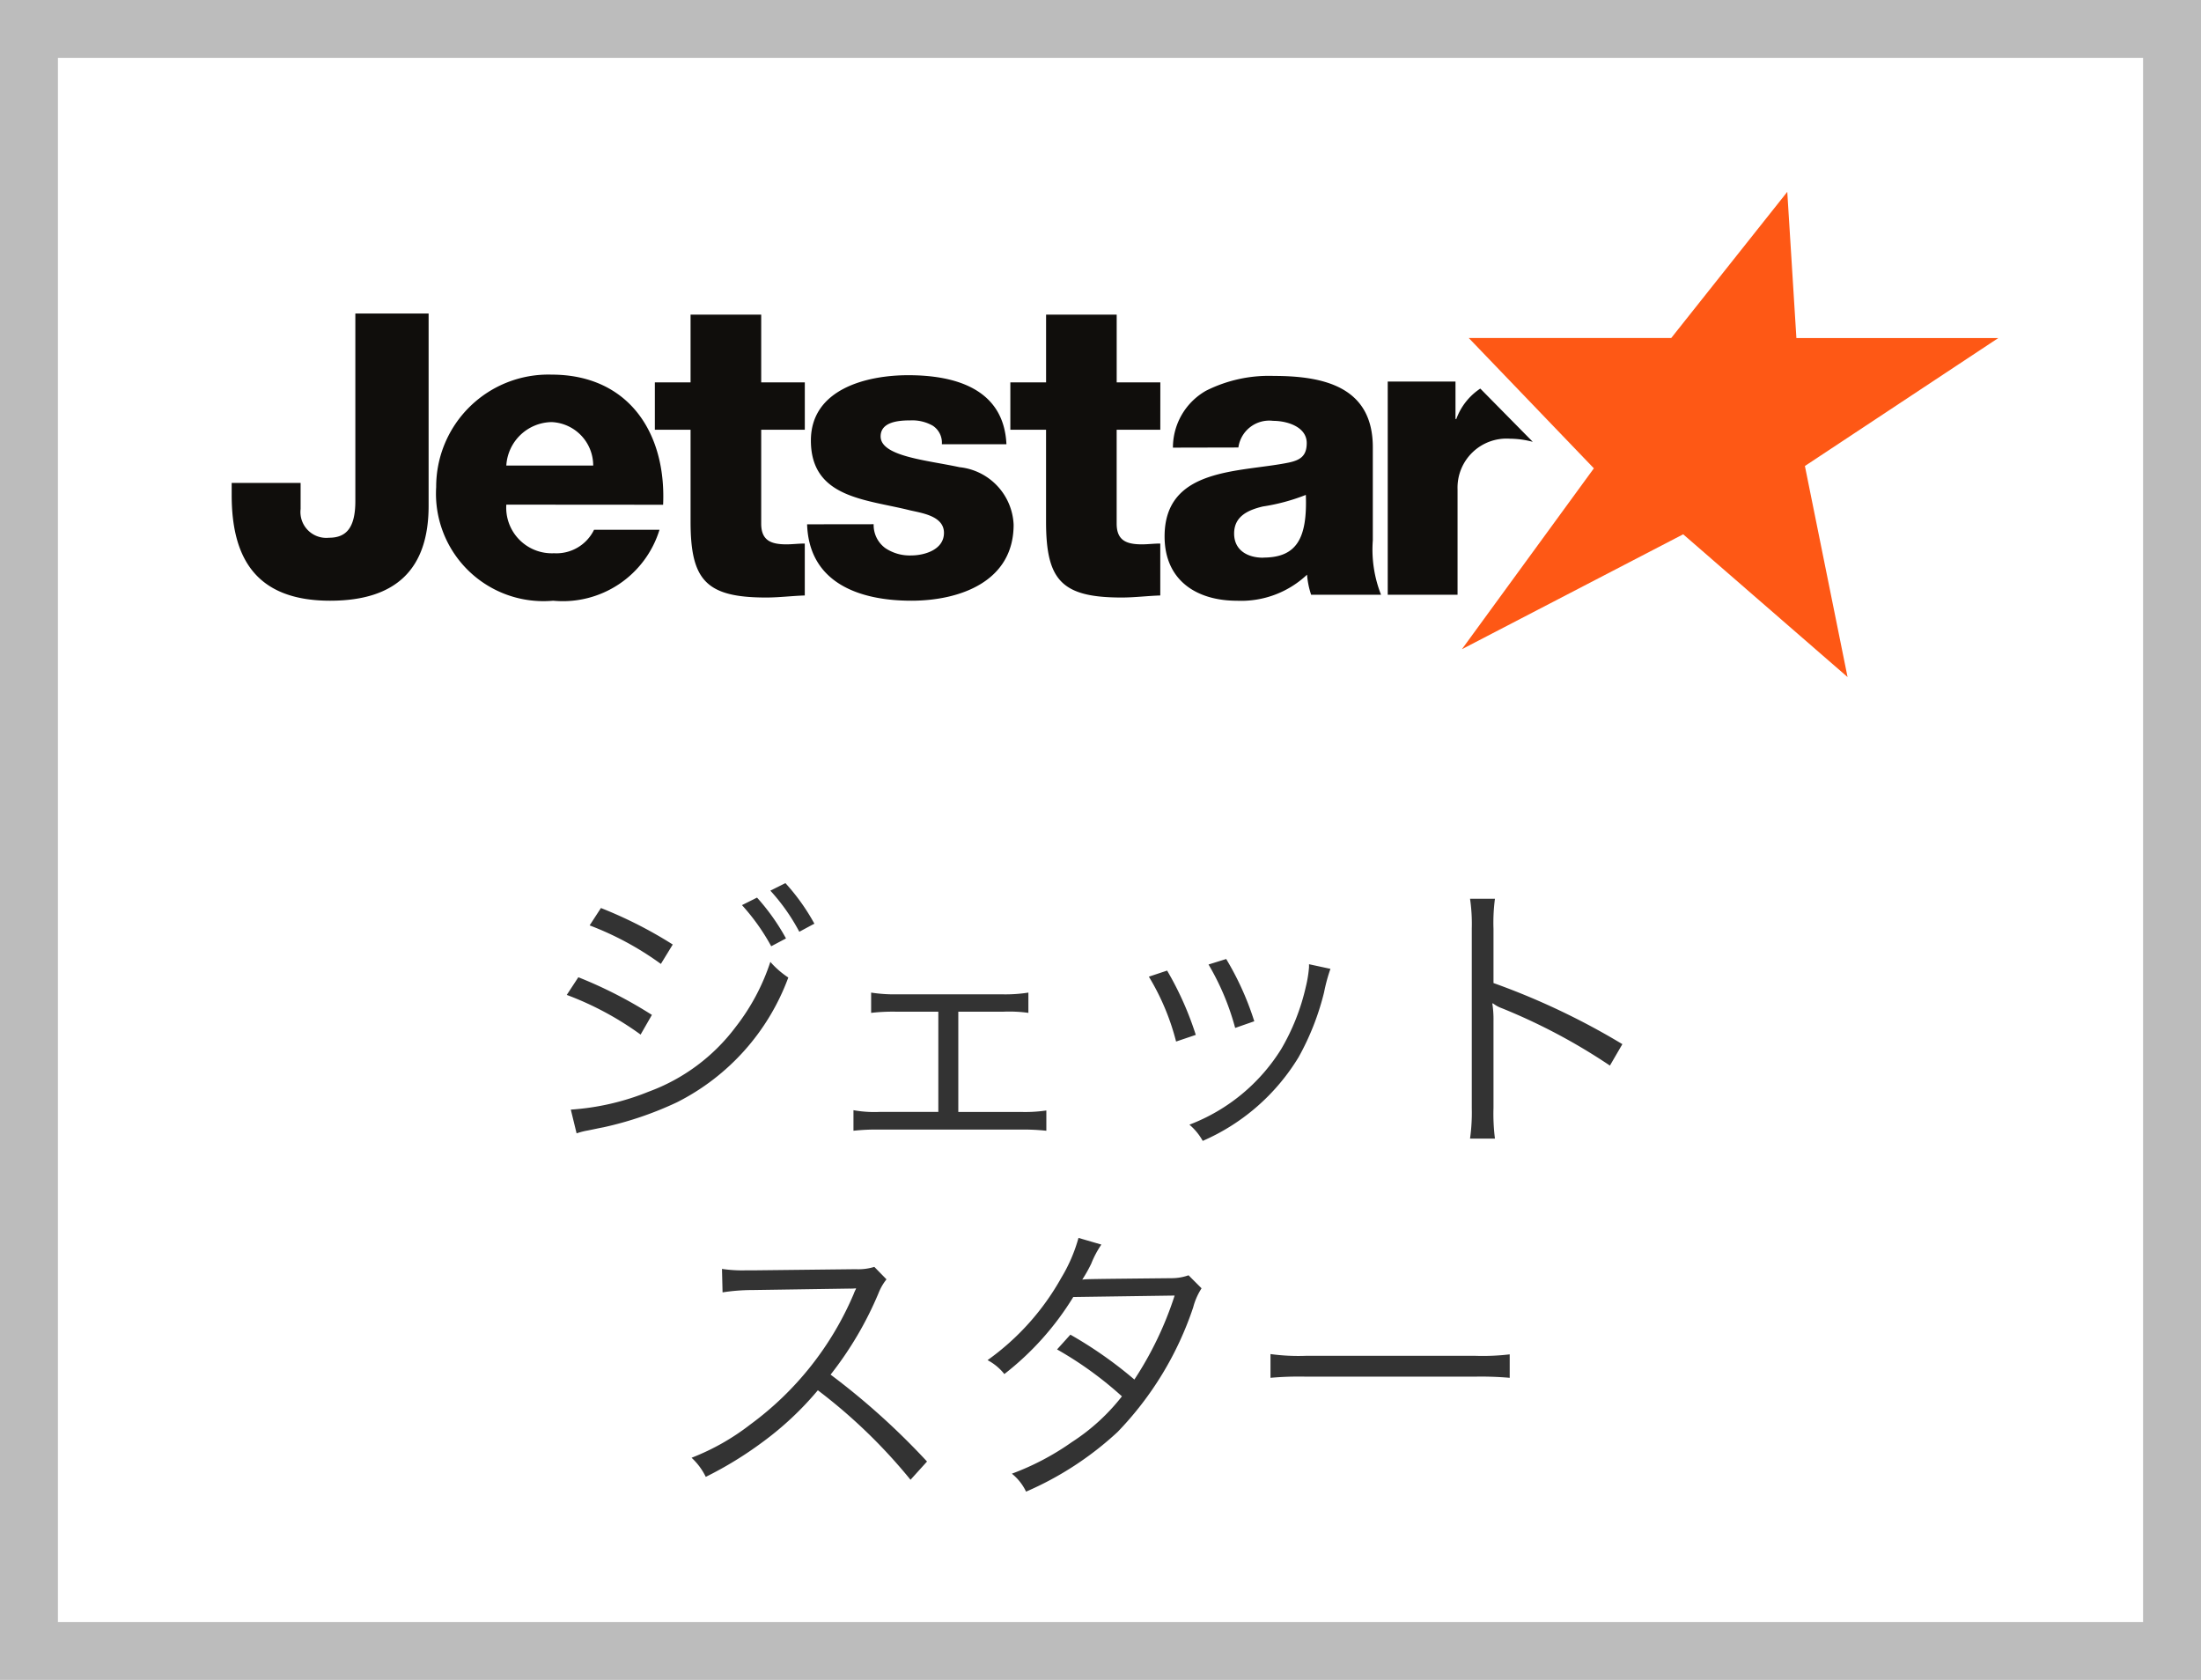
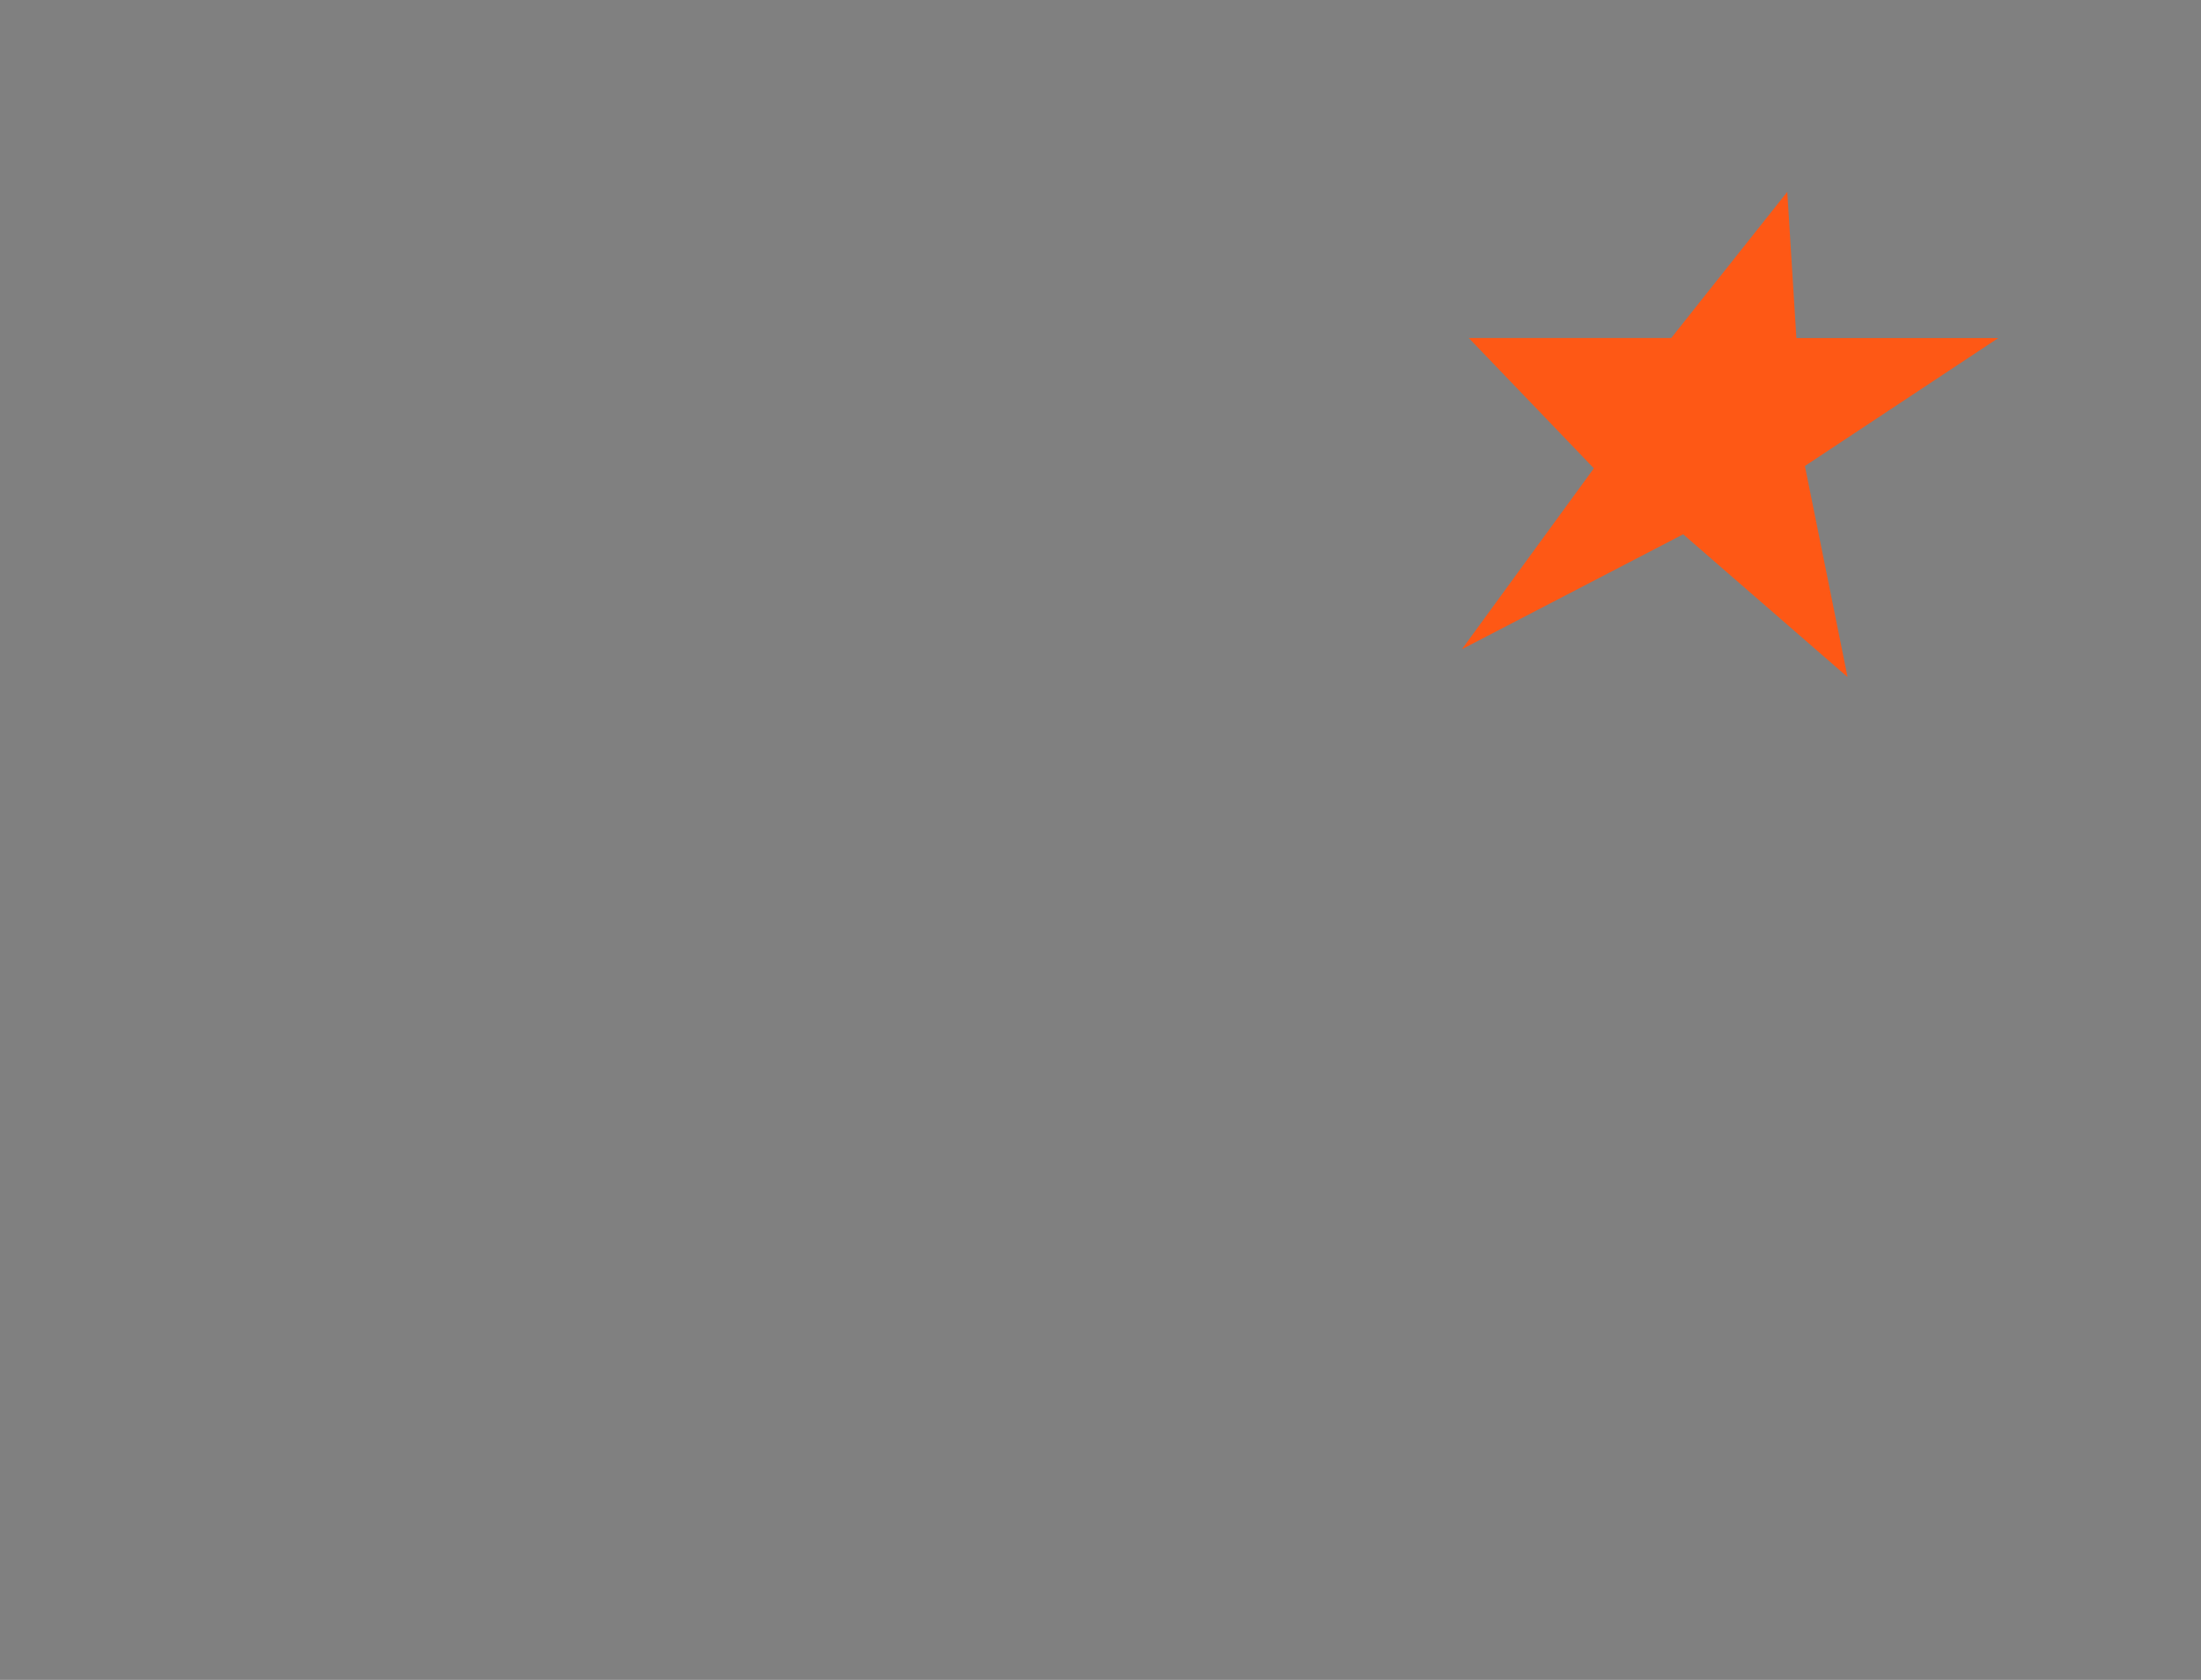
<svg xmlns="http://www.w3.org/2000/svg" width="76" height="58" viewBox="0 0 76 58">
  <rect x="0" y="0" width="76" height="58" fill="#808080" stroke="none" />
  <defs>
    <clipPath id="clip-path">
-       <rect id="Rectangle_1055" data-name="Rectangle 1055" width="76" height="58" fill="#fff" />
-     </clipPath>
+       </clipPath>
  </defs>
  <g id="btn_jet_act" transform="translate(-976 -3599)">
    <g id="btn_jet_act-2" data-name="btn_jet_act" transform="translate(976 3599)" clip-path="url(#clip-path)">
      <path id="Path_1706" data-name="Path 1706" d="M76,0H0V58H76Z" fill="#fff" />
-       <path id="Path_1707" data-name="Path 1707" d="M75,1H1V57H75Z" fill="none" stroke="#bcbcbc" stroke-width="2" />
-       <path id="Path_1708" data-name="Path 1708" d="M20.36,31.95l.39-.6a14.787,14.787,0,0,1,2.48,1.26l-.41.67A10.563,10.563,0,0,0,20.36,31.95Zm-.79,2.4.4-.61a15.205,15.205,0,0,1,2.54,1.3l-.39.68A10.733,10.733,0,0,0,19.57,34.35Zm6.05-3.1.52-.26a7.478,7.478,0,0,1,1,1.41l-.51.27A7.284,7.284,0,0,0,25.62,31.25Zm-5.71,7.88-.2-.82a8.648,8.648,0,0,0,2.69-.62,6.586,6.586,0,0,0,3-2.23,7.381,7.381,0,0,0,1.2-2.25,3.078,3.078,0,0,0,.62.54,7.872,7.872,0,0,1-3.85,4.31,11.96,11.96,0,0,1-2.53.86c-.16.03-.34.07-.54.11A2.431,2.431,0,0,0,19.91,39.13Zm6.69-8.38.52-.26a7.217,7.217,0,0,1,1,1.4l-.52.28A6.843,6.843,0,0,0,26.6,30.75Zm6.49,4.18v3.46h2.14a5.035,5.035,0,0,0,.9-.05v.7a7.252,7.252,0,0,0-.91-.04H30.38a7.051,7.051,0,0,0-.91.04v-.71a4.08,4.08,0,0,0,.9.06H32.4V34.93H30.97a6.516,6.516,0,0,0-.89.04v-.7a5.233,5.233,0,0,0,.89.06h3.65a5.074,5.074,0,0,0,.89-.06v.7a4.767,4.767,0,0,0-.88-.04Zm6.58-1.21.63-.21a10.981,10.981,0,0,1,.99,2.22l-.68.23A8.25,8.25,0,0,0,39.67,33.72Zm2.06-.42.61-.19a10.028,10.028,0,0,1,.97,2.15l-.66.23A8.773,8.773,0,0,0,41.73,33.3Zm3.47-.01.74.16a5.9,5.9,0,0,0-.22.81,9,9,0,0,1-.88,2.24,7.249,7.249,0,0,1-3.31,2.89,2.023,2.023,0,0,0-.46-.56,6.419,6.419,0,0,0,3.17-2.61,7.545,7.545,0,0,0,.85-2.15,4.2,4.2,0,0,0,.11-.68v-.1Zm6.42,6.02h-.86a6.432,6.432,0,0,0,.06-1.05V32.05a5.929,5.929,0,0,0-.06-1.02h.86a6.277,6.277,0,0,0-.05,1.04v1.87a24.8,24.8,0,0,1,4.45,2.11l-.43.74a20.389,20.389,0,0,0-3.73-1.98,1.1,1.1,0,0,1-.31-.17l-.02.01a3.492,3.492,0,0,1,.04.59v3.01A6.8,6.8,0,0,0,51.62,39.31Z" fill="#333" />
-       <path id="Path_1709" data-name="Path 1709" d="M32.01,50.46l-.57.63A18.6,18.6,0,0,0,28.24,48a10.855,10.855,0,0,1-1.91,1.79,12.878,12.878,0,0,1-1.96,1.2,2.226,2.226,0,0,0-.49-.66,8.05,8.05,0,0,0,2.03-1.15,10.839,10.839,0,0,0,3.57-4.51c.02-.06.03-.07.05-.12a.212.212,0,0,0,.03-.07,1.7,1.7,0,0,1-.24.01l-3.34.05a6.729,6.729,0,0,0-1.03.08l-.02-.81a4.7,4.7,0,0,0,.79.05h.26l3.57-.04a1.865,1.865,0,0,0,.64-.08l.42.43a1.867,1.867,0,0,0-.28.49,12.093,12.093,0,0,1-1.65,2.8A24.869,24.869,0,0,1,32.01,50.46Zm5.23-7.72.79.23a3.308,3.308,0,0,0-.35.66,5.087,5.087,0,0,1-.31.55c.14-.02.14-.02,3.09-.05a1.732,1.732,0,0,0,.58-.1l.45.45a2.244,2.244,0,0,0-.29.66,11.379,11.379,0,0,1-2.61,4.3,11.153,11.153,0,0,1-3.16,2.06,1.777,1.777,0,0,0-.49-.62,9.015,9.015,0,0,0,2.07-1.09,7.016,7.016,0,0,0,1.73-1.58,12.578,12.578,0,0,0-2.24-1.62l.46-.51a14.285,14.285,0,0,1,2.21,1.55,11.944,11.944,0,0,0,1.39-2.9l-3.5.05a9.932,9.932,0,0,1-2.38,2.66,1.835,1.835,0,0,0-.58-.48,8.7,8.7,0,0,0,2.55-2.85A5.462,5.462,0,0,0,37.24,42.74Zm6.63,4.83v-.82a7.074,7.074,0,0,0,1.24.06h5.81a7.887,7.887,0,0,0,1.21-.05v.81a11.44,11.44,0,0,0-1.22-.04h-5.8A10.924,10.924,0,0,0,43.87,47.57Z" fill="#333" />
    </g>
    <g id="Jetstar_Airways-Logo.wine" transform="translate(984 3605.624)">
-       <path id="Path_1716" data-name="Path 1716" d="M19.79,8.765H18.284v3.24c0,.588.344.716.874.716.2,0,.416-.028.631-.028v1.793c-.445.014-.89.071-1.333.071-2.08,0-2.611-.6-2.611-2.624V8.765H14.612V7.128h1.233V4.79h2.439V7.128H19.79Zm12.275,0H30.558v3.24c0,.588.344.716.875.716.2,0,.416-.028.631-.028v1.793c-.445.014-.89.071-1.334.071-2.08,0-2.61-.6-2.61-2.624V8.765H26.887V7.128h1.234V4.79h2.438V7.128h1.507ZM6.8,11.39c0,2.176-1.116,3.277-3.4,3.277-2.571,0-3.4-1.482-3.4-3.645V10.6H2.38v.9a.893.893,0,0,0,.979.993c.585,0,.911-.327.911-1.266V4.752H6.8ZM12.483,10A1.5,1.5,0,0,0,11.047,8.5,1.594,1.594,0,0,0,9.483,10Zm-3,1.35a1.575,1.575,0,0,0,1.649,1.678,1.443,1.443,0,0,0,1.38-.81h2.26A3.491,3.491,0,0,1,11.1,14.667a3.711,3.711,0,0,1-4.039-3.924,3.874,3.874,0,0,1,3.982-3.882c2.645,0,3.967,1.991,3.854,4.493Zm12.684.676a.987.987,0,0,0,.4.823,1.508,1.508,0,0,0,.894.255c.468,0,1.134-.2,1.134-.78s-.752-.681-1.177-.779C21.9,11.164,20,11.123,20,9.136c0-1.772,1.916-2.255,3.362-2.255,1.617,0,3.3.468,3.39,2.383H24.522a.7.7,0,0,0-.313-.639,1.429,1.429,0,0,0-.766-.184c-.4,0-1.035.043-1.035.553,0,.695,1.616.822,2.723,1.063A2.085,2.085,0,0,1,27,12.044c0,1.971-1.872,2.623-3.531,2.623-1.745,0-3.532-.581-3.6-2.638Zm13.452,1.152c1.146,0,1.527-.65,1.471-2.164a6.82,6.82,0,0,1-1.486.4c-.538.128-.99.354-.99.934s.467.834,1,.834m-3.113-3.8a2.257,2.257,0,0,1,1.145-1.966,4.834,4.834,0,0,1,2.334-.51c1.741,0,3.423.382,3.423,2.462v3.212a4.255,4.255,0,0,0,.284,1.881H37.273a2.869,2.869,0,0,1-.141-.693,3.315,3.315,0,0,1-2.419.9c-1.4,0-2.5-.706-2.5-2.22,0-2.392,2.6-2.207,4.272-2.547.41-.085.636-.227.636-.679,0-.553-.665-.765-1.16-.765a1.076,1.076,0,0,0-1.2.92ZM43.114,7.343a2.131,2.131,0,0,0-.828,1.051h-.028V7.1H39.918v7.361h2.411V10.819a1.693,1.693,0,0,1,1.815-1.745,3.15,3.15,0,0,1,.782.107Z" transform="translate(0 -0.551)" fill="#100e0c" />
      <path id="Path_1717" data-name="Path 1717" d="M59.285,0,59.6,5.047h6.972L59.894,9.465l1.473,7.287-5.676-4.929-7.64,3.967,4.556-6.245-4.321-4.5h6.993Z" transform="translate(-5.571)" fill="#fe5815" fill-rule="evenodd" />
    </g>
  </g>
</svg>